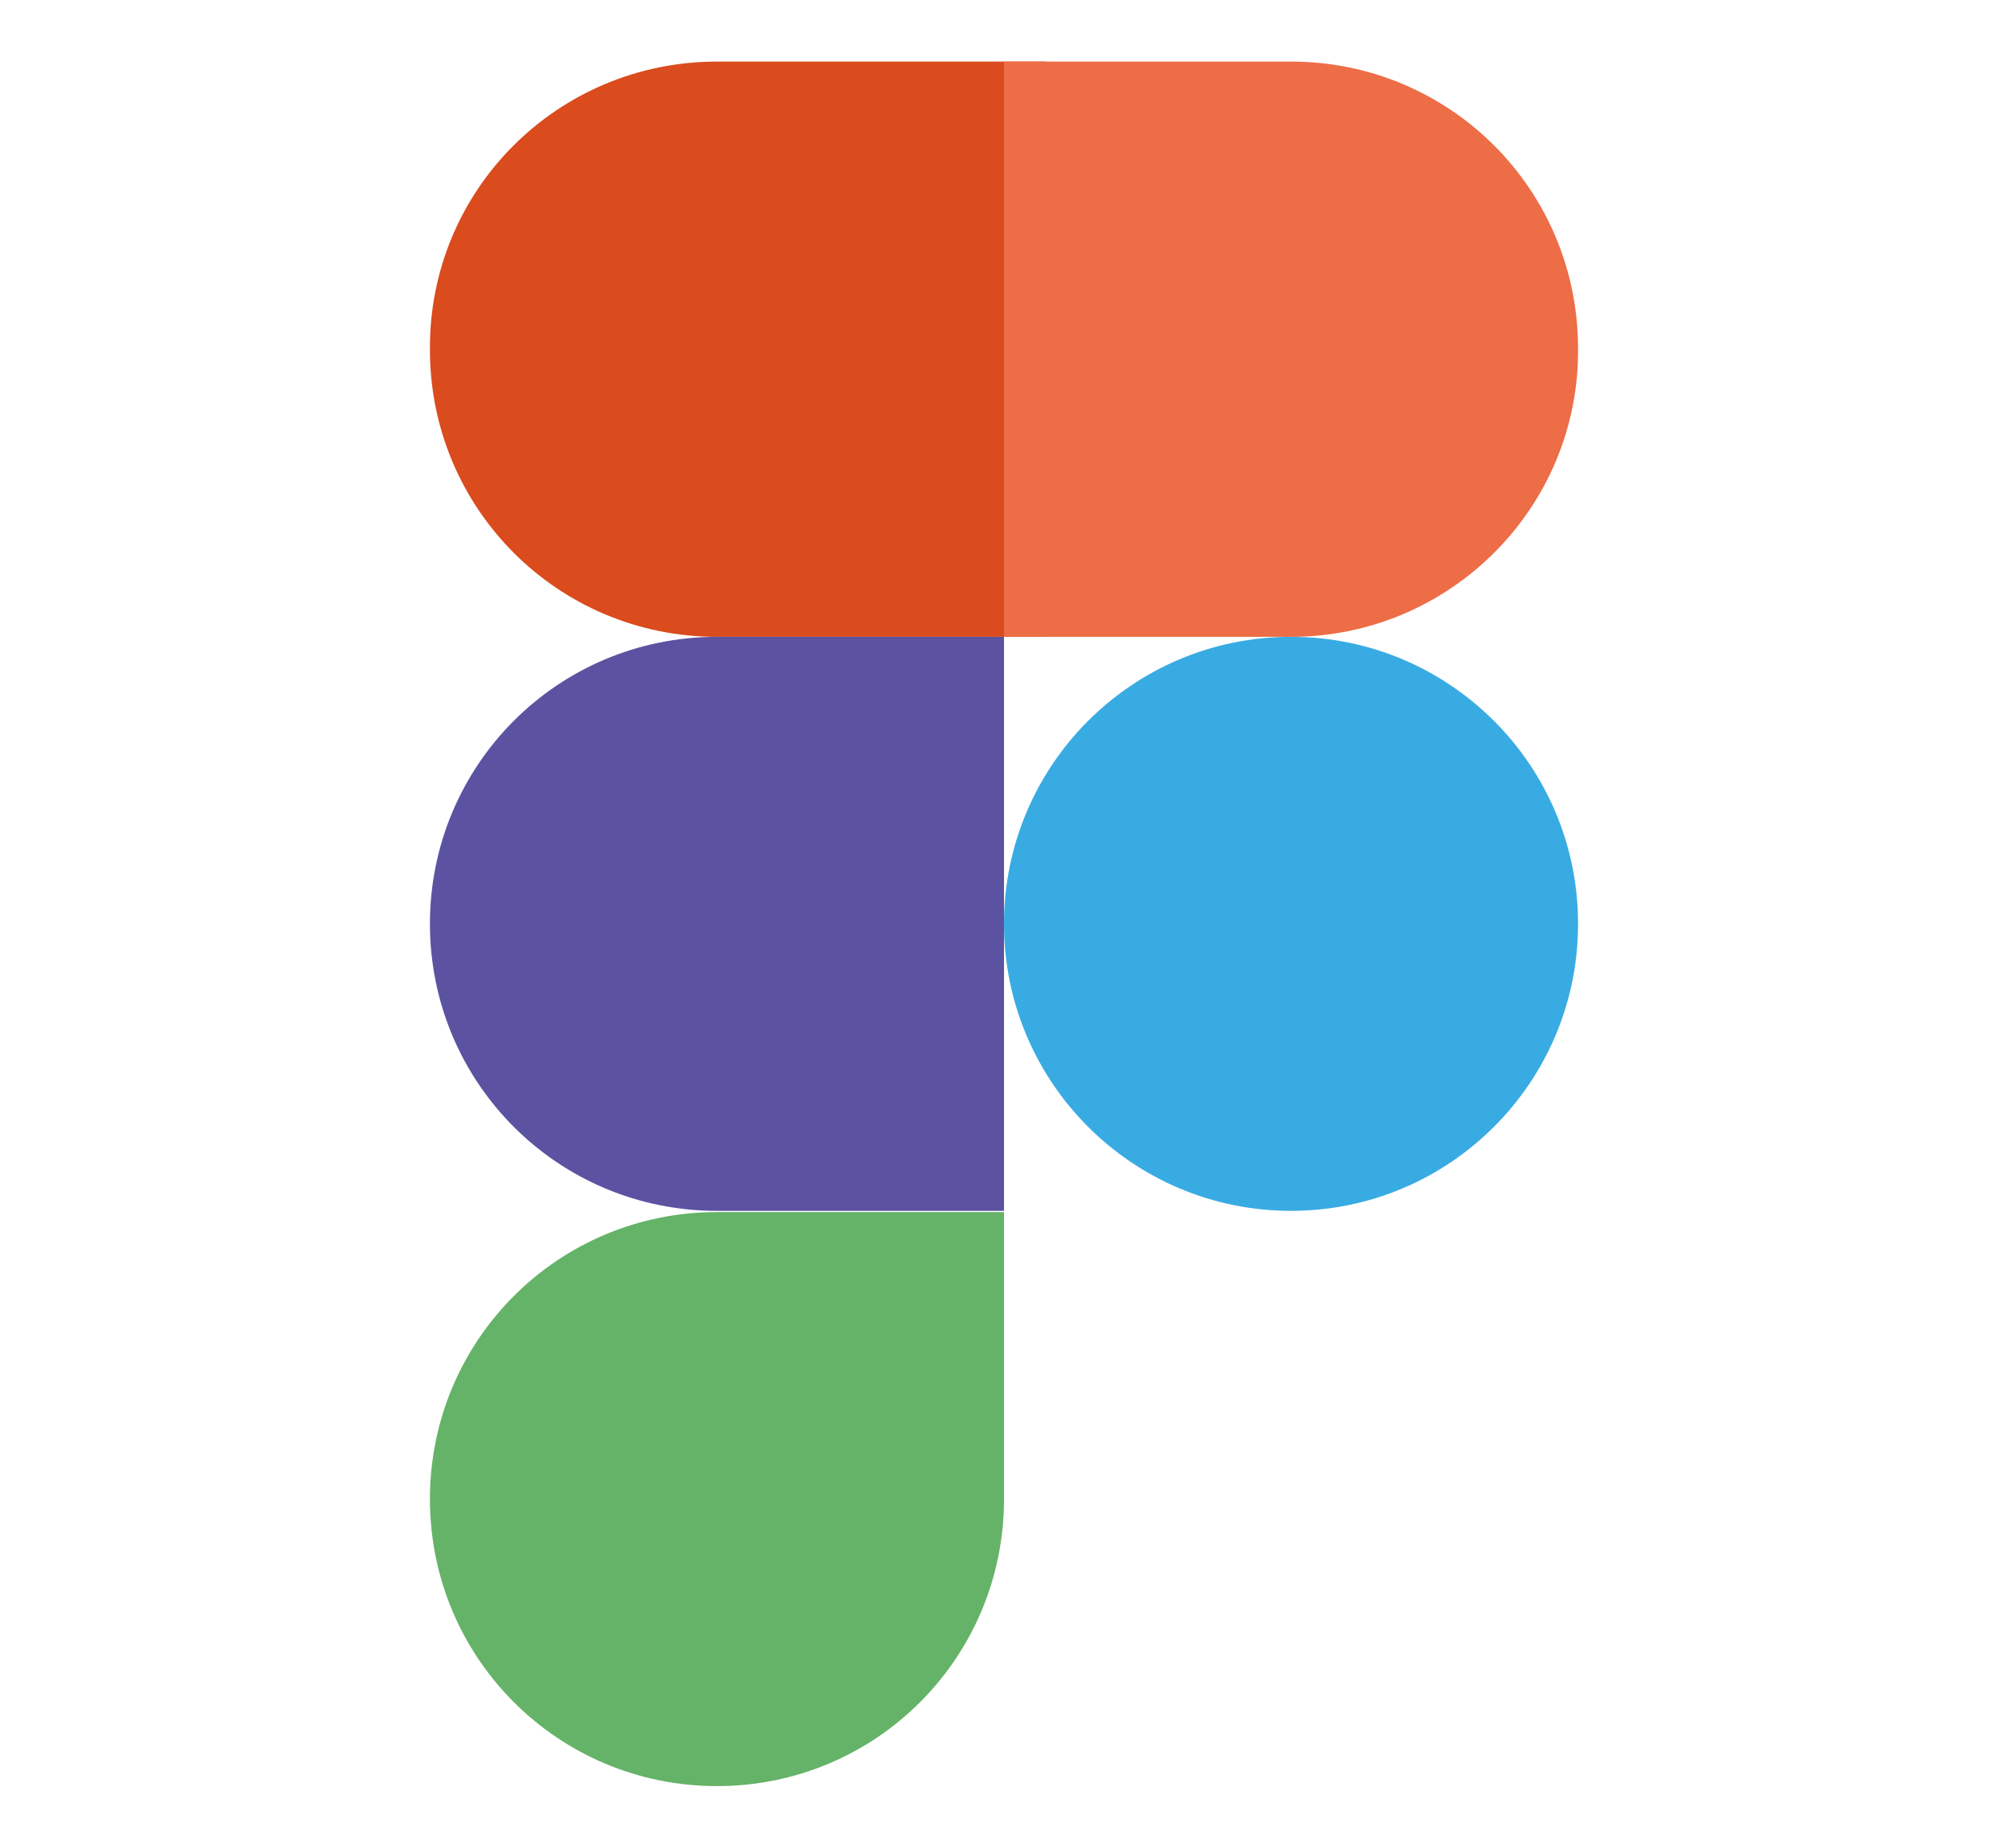
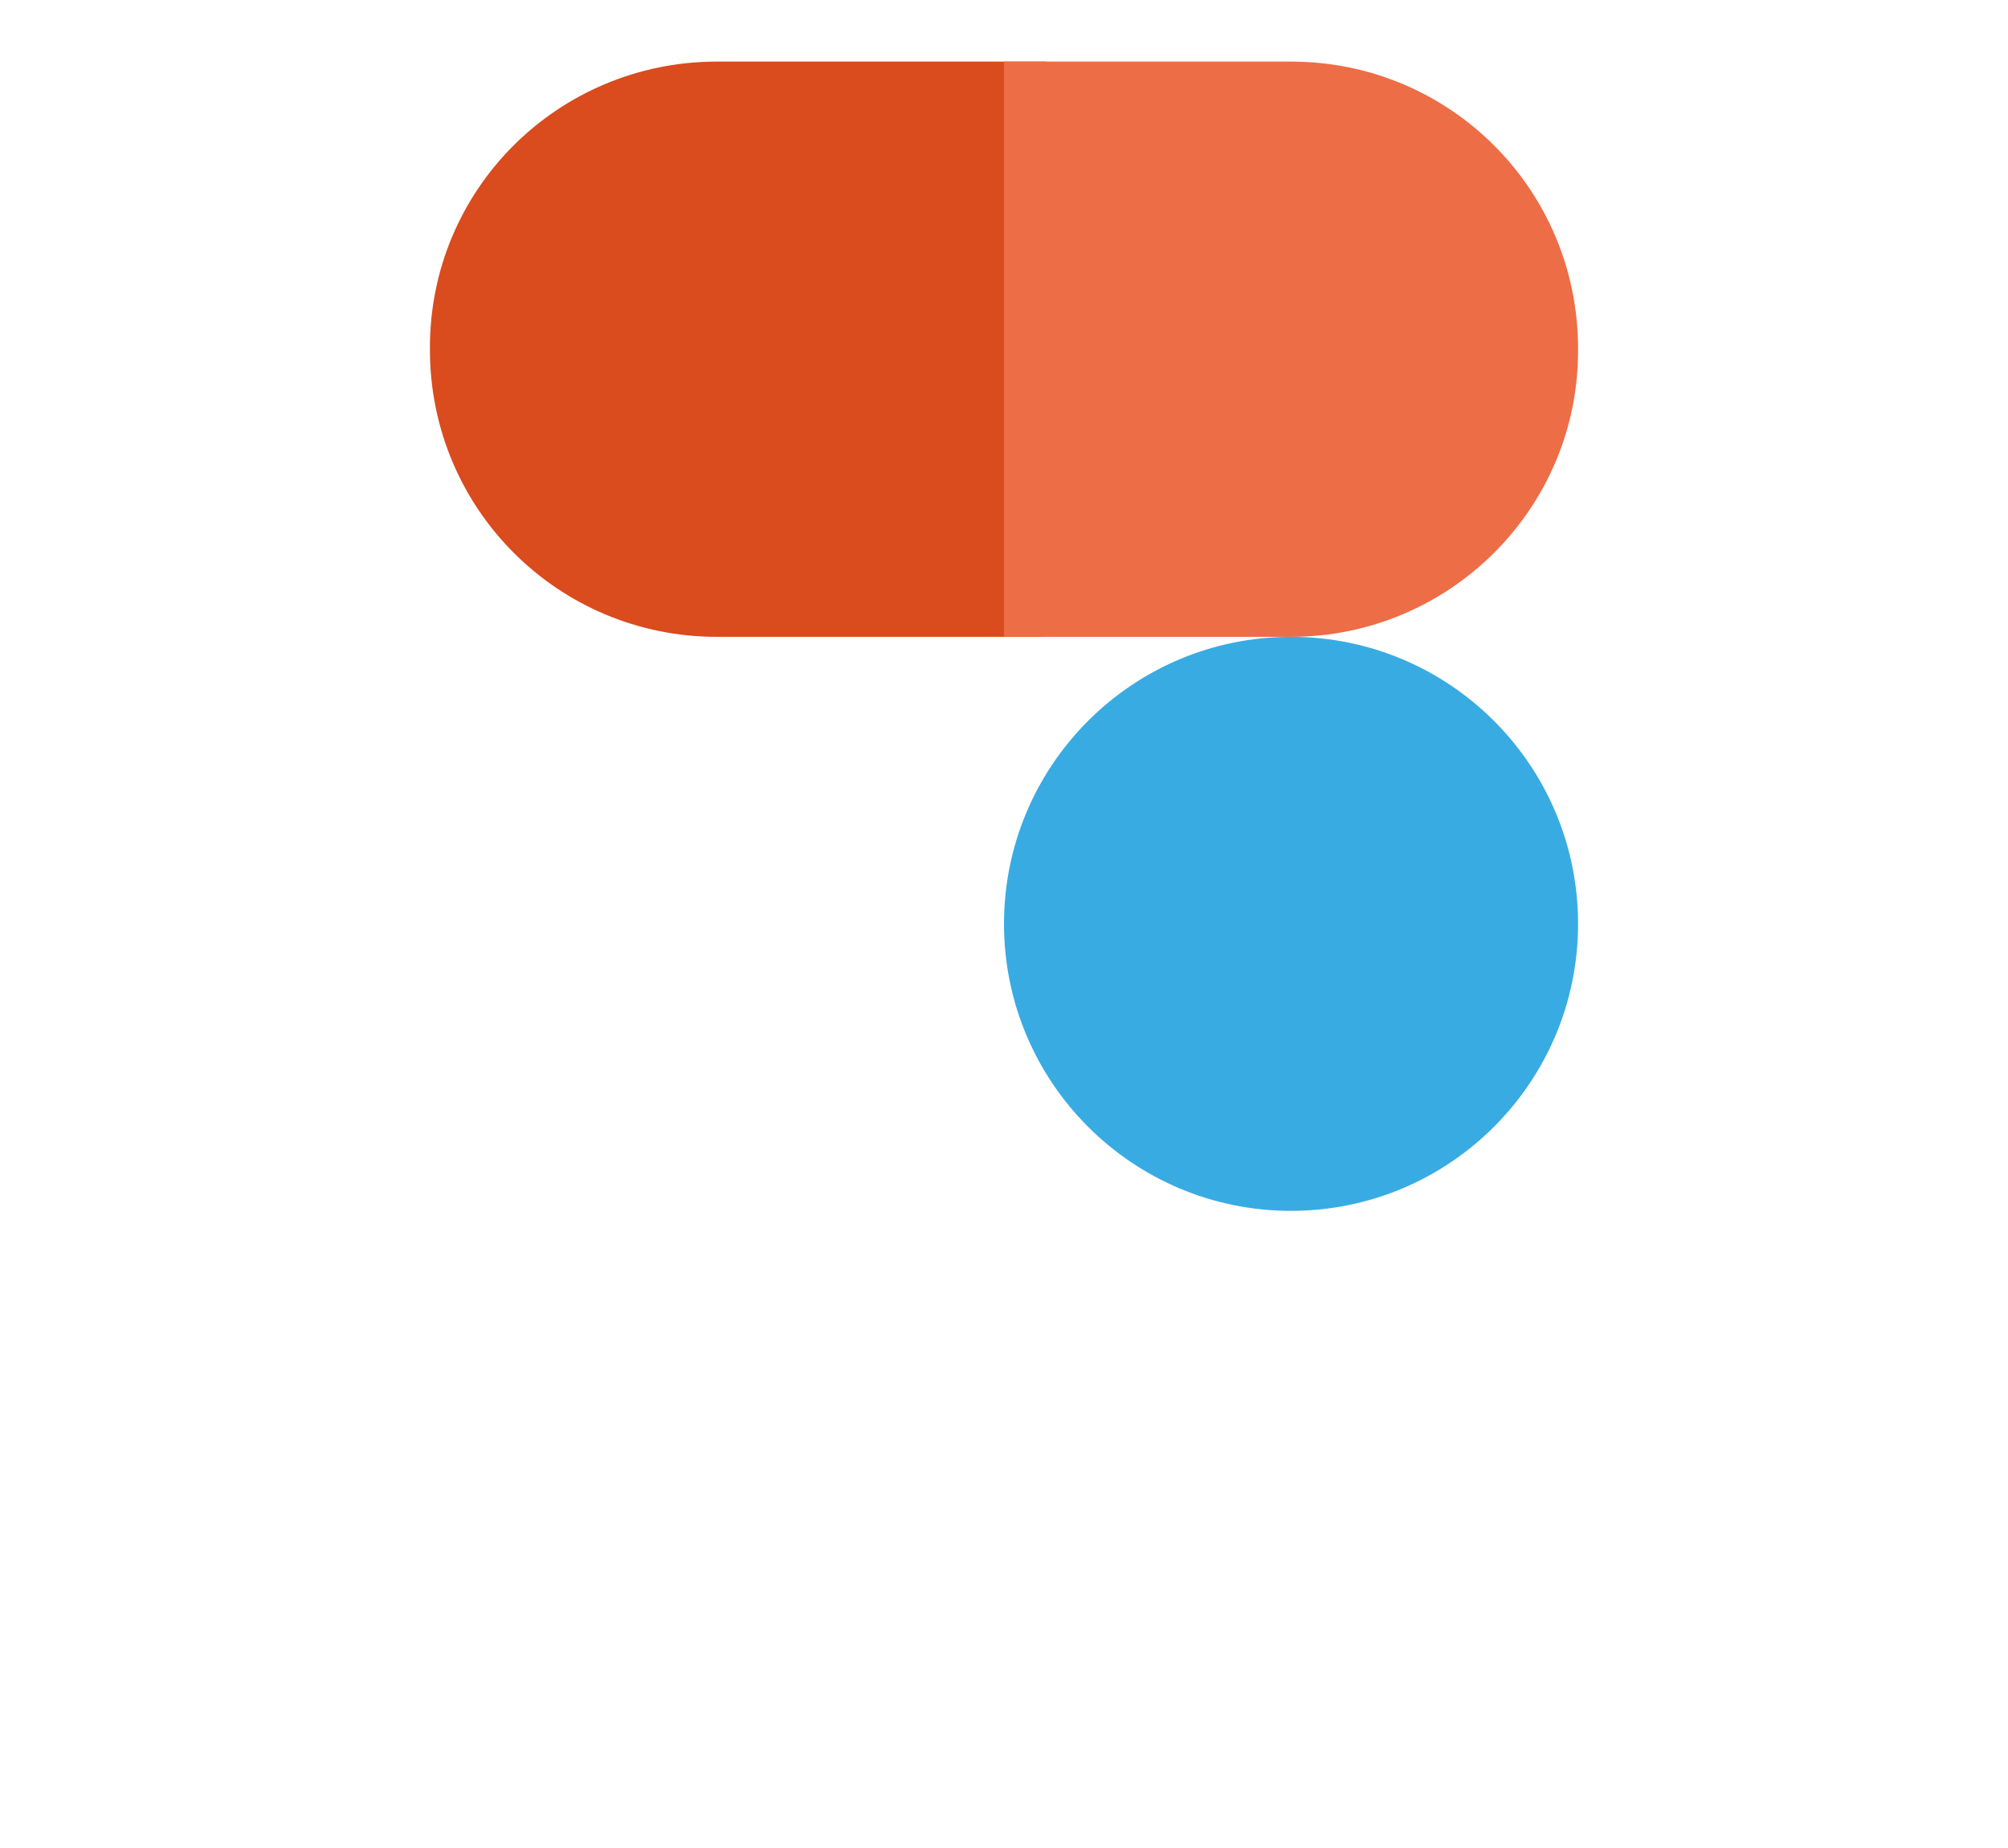
<svg xmlns="http://www.w3.org/2000/svg" version="1.1" id="レイヤー_1" x="0px" y="0px" viewBox="0 0 163 150" style="enable-background:new 0 0 163 150;" xml:space="preserve">
  <style type="text/css">
	.st0{fill:#DA4B1D;}
	.st1{fill:#5B53A1;}
	.st2{fill:#65B368;}
	.st3{fill:#ED6D46;}
	.st4{fill:#39ABE3;}
</style>
  <g>
    <path class="st0" d="M84.8,51.7H58.2c-12.9,0-23.3-10.4-23.3-23.3l0,0C34.8,15.4,45.3,5,58.2,5h26.7V51.7z" />
-     <path class="st1" d="M81.5,98.3H58.2c-12.9,0-23.3-10.4-23.3-23.3l0,0c0-12.9,10.4-23.3,23.3-23.3h23.3V98.3z" />
-     <path class="st2" d="M58.2,145L58.2,145c-12.9,0-23.3-10.4-23.3-23.3l0,0c0-12.9,10.4-23.3,23.3-23.3h23.3v23.3   C81.5,134.6,71.1,145,58.2,145z" />
    <path class="st3" d="M104.8,51.7H81.5V5h23.3c12.9,0,23.3,10.4,23.3,23.3l0,0C128.2,41.2,117.7,51.7,104.8,51.7z" />
    <circle class="st4" cx="104.8" cy="75" r="23.3" />
  </g>
</svg>